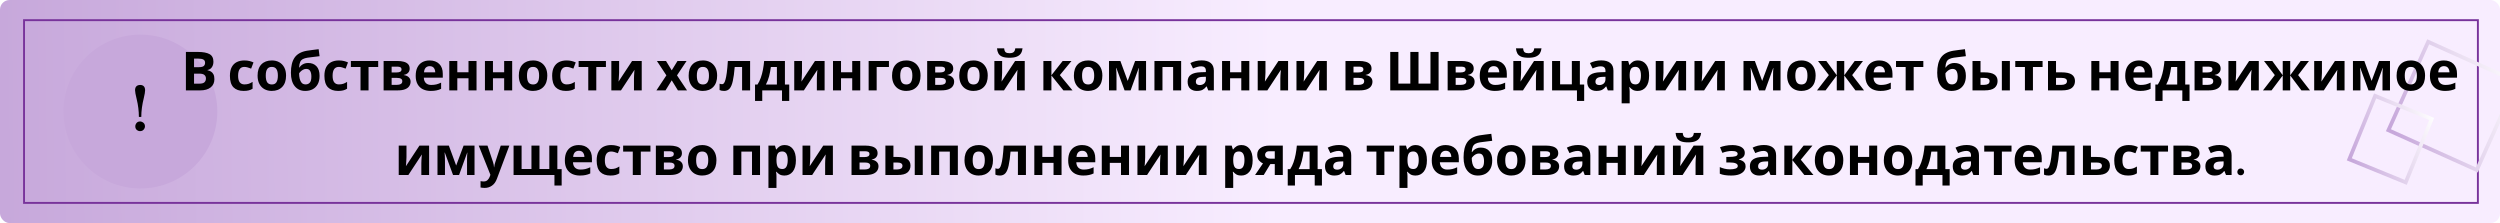
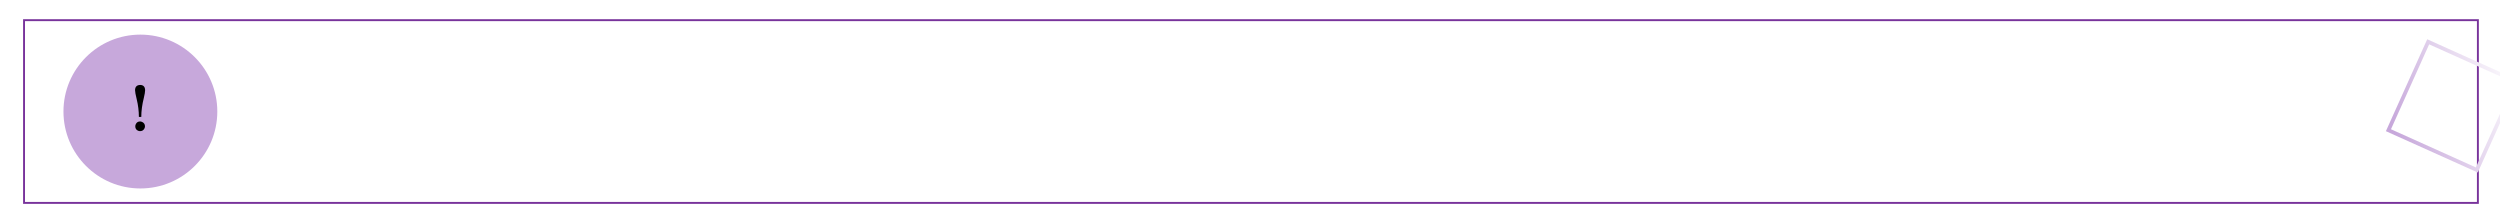
<svg xmlns="http://www.w3.org/2000/svg" width="1300" height="116" viewBox="0 0 1300 116" fill="none">
  <g filter="url(#filter0_ii)">
    <g clip-path="url(#clip0)">
-       <rect width="1300" height="116" rx="5" fill="url(#paint0_linear)" />
      <g filter="url(#filter1_ii)">
        <rect x="12.5" y="10.5" width="1276" height="95" stroke="#78339B" />
      </g>
      <rect x="1287.95" y="88.381" width="50.401" height="50.401" transform="rotate(-155.784 1287.95 88.381)" stroke="url(#paint1_linear)" stroke-width="2" />
-       <rect x="1250.98" y="94.82" width="31.701" height="35.609" transform="rotate(-157.795 1250.98 94.82)" stroke="url(#paint2_linear)" stroke-width="2" />
      <g filter="url(#filter2_ii)">
        <circle cx="73" cy="58" r="40" fill="#C7A8DB" />
      </g>
      <path d="M73.469 60.812C73.469 57.714 73.912 54.406 74.797 50.891C75.24 49.068 75.461 47.727 75.461 46.867C75.409 45.096 74.549 44.198 72.883 44.172C71.138 44.224 70.253 45.135 70.227 46.906C70.227 47.714 70.513 49.276 71.086 51.594C71.841 54.693 72.219 57.766 72.219 60.812H73.469ZM75.383 65.695C75.383 64.68 74.927 63.938 74.016 63.469C73.625 63.26 73.234 63.156 72.844 63.156C71.802 63.156 71.06 63.625 70.617 64.562C70.435 64.927 70.344 65.305 70.344 65.695C70.344 66.763 70.812 67.518 71.75 67.961C72.115 68.117 72.479 68.195 72.844 68.195C73.859 68.195 74.602 67.753 75.07 66.867C75.279 66.503 75.383 66.112 75.383 65.695Z" fill="black" />
-       <path d="M102.888 27.008C105.558 27.008 107.574 27.381 108.936 28.128C110.299 28.875 110.98 30.191 110.98 32.076C110.98 33.215 110.71 34.176 110.168 34.96C109.646 35.744 108.89 36.22 107.9 36.388V36.528C108.572 36.659 109.179 36.892 109.72 37.228C110.262 37.564 110.691 38.049 111.008 38.684C111.326 39.319 111.484 40.159 111.484 41.204C111.484 43.015 110.831 44.433 109.524 45.46C108.218 46.487 106.426 47 104.148 47H96.672V27.008H102.888ZM103.364 34.932C104.596 34.932 105.446 34.736 105.912 34.344C106.398 33.952 106.64 33.383 106.64 32.636C106.64 31.871 106.36 31.32 105.8 30.984C105.24 30.648 104.354 30.48 103.14 30.48H100.9V34.932H103.364ZM100.9 38.292V43.5H103.672C104.942 43.5 105.828 43.257 106.332 42.772C106.836 42.268 107.088 41.605 107.088 40.784C107.088 40.037 106.827 39.44 106.304 38.992C105.8 38.525 104.876 38.292 103.532 38.292H100.9ZM126.697 47.28C124.42 47.28 122.656 46.655 121.405 45.404C120.173 44.135 119.557 42.147 119.557 39.44C119.557 37.573 119.874 36.052 120.509 34.876C121.144 33.7 122.021 32.832 123.141 32.272C124.28 31.712 125.586 31.432 127.061 31.432C128.106 31.432 129.012 31.535 129.777 31.74C130.561 31.945 131.242 32.188 131.821 32.468L130.589 35.688C129.936 35.427 129.32 35.212 128.741 35.044C128.181 34.876 127.621 34.792 127.061 34.792C124.896 34.792 123.813 36.332 123.813 39.412C123.813 40.943 124.093 42.072 124.653 42.8C125.232 43.528 126.034 43.892 127.061 43.892C127.938 43.892 128.713 43.78 129.385 43.556C130.057 43.313 130.71 42.987 131.345 42.576V46.132C130.71 46.543 130.038 46.832 129.329 47C128.638 47.187 127.761 47.28 126.697 47.28ZM148.752 39.328C148.752 41.867 148.08 43.827 146.736 45.208C145.41 46.589 143.6 47.28 141.304 47.28C139.885 47.28 138.616 46.972 137.496 46.356C136.394 45.74 135.526 44.844 134.892 43.668C134.257 42.473 133.94 41.027 133.94 39.328C133.94 36.789 134.602 34.839 135.928 33.476C137.253 32.113 139.073 31.432 141.388 31.432C142.825 31.432 144.094 31.74 145.196 32.356C146.297 32.972 147.165 33.868 147.8 35.044C148.434 36.201 148.752 37.629 148.752 39.328ZM138.196 39.328C138.196 40.84 138.438 41.988 138.924 42.772C139.428 43.537 140.24 43.92 141.36 43.92C142.461 43.92 143.254 43.537 143.74 42.772C144.244 41.988 144.496 40.84 144.496 39.328C144.496 37.816 144.244 36.687 143.74 35.94C143.254 35.175 142.452 34.792 141.332 34.792C140.23 34.792 139.428 35.175 138.924 35.94C138.438 36.687 138.196 37.816 138.196 39.328ZM151.276 37.844C151.276 34.465 151.91 31.843 153.18 29.976C154.468 28.109 156.586 26.915 159.536 26.392C160.525 26.224 161.524 26.084 162.532 25.972C163.558 25.841 164.613 25.711 165.696 25.58L166.172 29.22C165.537 29.295 164.837 29.379 164.072 29.472C163.325 29.565 162.578 29.659 161.832 29.752C161.104 29.827 160.45 29.911 159.872 30.004C158.938 30.153 158.164 30.387 157.548 30.704C156.932 31.003 156.456 31.488 156.12 32.16C155.802 32.832 155.606 33.803 155.532 35.072H155.728C155.952 34.717 156.26 34.363 156.652 34.008C157.062 33.653 157.566 33.355 158.164 33.112C158.761 32.869 159.442 32.748 160.208 32.748C162.037 32.748 163.484 33.308 164.548 34.428C165.63 35.548 166.172 37.219 166.172 39.44C166.172 41.176 165.854 42.623 165.22 43.78C164.585 44.937 163.708 45.815 162.588 46.412C161.468 46.991 160.17 47.28 158.696 47.28C156.437 47.28 154.636 46.468 153.292 44.844C151.948 43.22 151.276 40.887 151.276 37.844ZM158.948 43.892C159.825 43.892 160.534 43.593 161.076 42.996C161.636 42.399 161.916 41.335 161.916 39.804C161.916 38.591 161.71 37.629 161.3 36.92C160.908 36.192 160.217 35.828 159.228 35.828C158.63 35.828 158.07 35.977 157.548 36.276C157.044 36.556 156.614 36.883 156.26 37.256C155.905 37.611 155.662 37.919 155.532 38.18C155.532 39.132 155.634 40.047 155.84 40.924C156.045 41.801 156.39 42.52 156.876 43.08C157.38 43.621 158.07 43.892 158.948 43.892ZM175.834 47.28C173.556 47.28 171.792 46.655 170.542 45.404C169.31 44.135 168.694 42.147 168.694 39.44C168.694 37.573 169.011 36.052 169.646 34.876C170.28 33.7 171.158 32.832 172.278 32.272C173.416 31.712 174.723 31.432 176.198 31.432C177.243 31.432 178.148 31.535 178.914 31.74C179.698 31.945 180.379 32.188 180.958 32.468L179.726 35.688C179.072 35.427 178.456 35.212 177.878 35.044C177.318 34.876 176.758 34.792 176.198 34.792C174.032 34.792 172.95 36.332 172.95 39.412C172.95 40.943 173.23 42.072 173.79 42.8C174.368 43.528 175.171 43.892 176.198 43.892C177.075 43.892 177.85 43.78 178.522 43.556C179.194 43.313 179.847 42.987 180.482 42.576V46.132C179.847 46.543 179.175 46.832 178.466 47C177.775 47.187 176.898 47.28 175.834 47.28ZM196.656 34.848H191.644V47H187.472V34.848H182.46V31.712H196.656V34.848ZM213.029 35.716C213.029 36.537 212.768 37.237 212.245 37.816C211.741 38.395 210.985 38.768 209.977 38.936V39.048C211.041 39.179 211.89 39.543 212.525 40.14C213.178 40.737 213.505 41.503 213.505 42.436C213.505 43.313 213.272 44.097 212.805 44.788C212.357 45.479 211.638 46.02 210.649 46.412C209.66 46.804 208.362 47 206.757 47H199.477V31.712H206.757C207.952 31.712 209.016 31.843 209.949 32.104C210.901 32.347 211.648 32.757 212.189 33.336C212.749 33.915 213.029 34.708 213.029 35.716ZM208.801 36.052C208.801 35.119 208.064 34.652 206.589 34.652H203.649V37.676H206.113C206.99 37.676 207.653 37.555 208.101 37.312C208.568 37.051 208.801 36.631 208.801 36.052ZM209.193 42.212C209.193 41.615 208.96 41.185 208.493 40.924C208.026 40.644 207.326 40.504 206.393 40.504H203.649V44.116H206.477C207.261 44.116 207.905 43.976 208.409 43.696C208.932 43.397 209.193 42.903 209.193 42.212ZM223.386 31.432C225.496 31.432 227.166 32.039 228.398 33.252C229.63 34.447 230.246 36.155 230.246 38.376V40.392H220.39C220.428 41.568 220.773 42.492 221.426 43.164C222.098 43.836 223.022 44.172 224.198 44.172C225.188 44.172 226.084 44.079 226.886 43.892C227.689 43.687 228.52 43.379 229.378 42.968V46.188C228.632 46.561 227.838 46.832 226.998 47C226.177 47.187 225.178 47.28 224.002 47.28C222.472 47.28 221.118 47 219.942 46.44C218.766 45.861 217.842 44.993 217.17 43.836C216.498 42.679 216.162 41.223 216.162 39.468C216.162 37.676 216.461 36.192 217.058 35.016C217.674 33.821 218.524 32.925 219.606 32.328C220.689 31.731 221.949 31.432 223.386 31.432ZM223.414 34.4C222.612 34.4 221.94 34.661 221.398 35.184C220.876 35.707 220.568 36.519 220.474 37.62H226.326C226.308 36.687 226.065 35.921 225.598 35.324C225.132 34.708 224.404 34.4 223.414 34.4ZM237.801 31.712V37.592H243.625V31.712H247.797V47H243.625V40.7H237.801V47H233.629V31.712H237.801ZM256.34 31.712V37.592H262.164V31.712H266.336V47H262.164V40.7H256.34V47H252.168V31.712H256.34ZM284.595 39.328C284.595 41.867 283.923 43.827 282.579 45.208C281.254 46.589 279.443 47.28 277.147 47.28C275.729 47.28 274.459 46.972 273.339 46.356C272.238 45.74 271.37 44.844 270.735 43.668C270.101 42.473 269.783 41.027 269.783 39.328C269.783 36.789 270.446 34.839 271.771 33.476C273.097 32.113 274.917 31.432 277.231 31.432C278.669 31.432 279.938 31.74 281.039 32.356C282.141 32.972 283.009 33.868 283.643 35.044C284.278 36.201 284.595 37.629 284.595 39.328ZM274.039 39.328C274.039 40.84 274.282 41.988 274.767 42.772C275.271 43.537 276.083 43.92 277.203 43.92C278.305 43.92 279.098 43.537 279.583 42.772C280.087 41.988 280.339 40.84 280.339 39.328C280.339 37.816 280.087 36.687 279.583 35.94C279.098 35.175 278.295 34.792 277.175 34.792C276.074 34.792 275.271 35.175 274.767 35.94C274.282 36.687 274.039 37.816 274.039 39.328ZM294.259 47.28C291.982 47.28 290.218 46.655 288.967 45.404C287.735 44.135 287.119 42.147 287.119 39.44C287.119 37.573 287.437 36.052 288.071 34.876C288.706 33.7 289.583 32.832 290.703 32.272C291.842 31.712 293.149 31.432 294.623 31.432C295.669 31.432 296.574 31.535 297.339 31.74C298.123 31.945 298.805 32.188 299.383 32.468L298.151 35.688C297.498 35.427 296.882 35.212 296.303 35.044C295.743 34.876 295.183 34.792 294.623 34.792C292.458 34.792 291.375 36.332 291.375 39.412C291.375 40.943 291.655 42.072 292.215 42.8C292.794 43.528 293.597 43.892 294.623 43.892C295.501 43.892 296.275 43.78 296.947 43.556C297.619 43.313 298.273 42.987 298.907 42.576V46.132C298.273 46.543 297.601 46.832 296.891 47C296.201 47.187 295.323 47.28 294.259 47.28ZM315.082 34.848H310.07V47H305.898V34.848H300.886V31.712H315.082V34.848ZM321.935 37.76C321.935 38.077 321.916 38.469 321.879 38.936C321.86 39.403 321.832 39.879 321.795 40.364C321.776 40.849 321.748 41.279 321.711 41.652C321.673 42.025 321.645 42.287 321.627 42.436L328.683 31.712H333.695V47H329.663V40.896C329.663 40.392 329.681 39.841 329.719 39.244C329.756 38.628 329.793 38.059 329.831 37.536C329.887 36.995 329.924 36.584 329.943 36.304L322.915 47H317.903V31.712H321.935V37.76ZM346.523 39.188L341.595 31.712H346.327L349.295 36.584L352.291 31.712H357.023L352.039 39.188L357.247 47H352.515L349.295 41.764L346.075 47H341.343L346.523 39.188ZM372.916 39.328C372.916 41.867 372.244 43.827 370.9 45.208C369.574 46.589 367.764 47.28 365.468 47.28C364.049 47.28 362.78 46.972 361.66 46.356C360.558 45.74 359.69 44.844 359.056 43.668C358.421 42.473 358.104 41.027 358.104 39.328C358.104 36.789 358.766 34.839 360.092 33.476C361.417 32.113 363.237 31.432 365.552 31.432C366.989 31.432 368.258 31.74 369.36 32.356C370.461 32.972 371.329 33.868 371.964 35.044C372.598 36.201 372.916 37.629 372.916 39.328ZM362.36 39.328C362.36 40.84 362.602 41.988 363.088 42.772C363.592 43.537 364.404 43.92 365.524 43.92C366.625 43.92 367.418 43.537 367.904 42.772C368.408 41.988 368.66 40.84 368.66 39.328C368.66 37.816 368.408 36.687 367.904 35.94C367.418 35.175 366.616 34.792 365.496 34.792C364.394 34.792 363.592 35.175 363.088 35.94C362.602 36.687 362.36 37.816 362.36 39.328ZM390.056 47H385.884V34.848H382.048C381.805 37.835 381.478 40.243 381.068 42.072C380.676 43.883 380.125 45.208 379.416 46.048C378.706 46.869 377.754 47.28 376.56 47.28C375.589 47.28 374.796 47.131 374.18 46.832V43.5C374.609 43.687 375.057 43.78 375.524 43.78C375.86 43.78 376.168 43.612 376.448 43.276C376.728 42.94 376.989 42.333 377.232 41.456C377.493 40.579 377.726 39.356 377.932 37.788C378.137 36.201 378.324 34.176 378.492 31.712H390.056V47ZM408.159 31.712V43.948H410.399V52.488H406.647V47H396.371V52.488H392.619V43.948H393.907C394.579 42.921 395.148 41.755 395.615 40.448C396.081 39.123 396.455 37.713 396.735 36.22C397.015 34.727 397.22 33.224 397.351 31.712H408.159ZM400.851 34.848C400.627 36.547 400.319 38.161 399.927 39.692C399.535 41.204 398.984 42.623 398.275 43.948H403.987V34.848H400.851ZM417.036 37.76C417.036 38.077 417.018 38.469 416.98 38.936C416.962 39.403 416.934 39.879 416.896 40.364C416.878 40.849 416.85 41.279 416.812 41.652C416.775 42.025 416.747 42.287 416.728 42.436L423.784 31.712H428.796V47H424.764V40.896C424.764 40.392 424.783 39.841 424.82 39.244C424.858 38.628 424.895 38.059 424.932 37.536C424.988 36.995 425.026 36.584 425.044 36.304L418.016 47H413.004V31.712H417.036V37.76ZM437.329 31.712V37.592H443.153V31.712H447.325V47H443.153V40.7H437.329V47H433.157V31.712H437.329ZM462.252 31.712V34.848H455.868V47H451.696V31.712H462.252ZM478.681 39.328C478.681 41.867 478.009 43.827 476.665 45.208C475.34 46.589 473.529 47.28 471.233 47.28C469.815 47.28 468.545 46.972 467.425 46.356C466.324 45.74 465.456 44.844 464.821 43.668C464.187 42.473 463.869 41.027 463.869 39.328C463.869 36.789 464.532 34.839 465.857 33.476C467.183 32.113 469.003 31.432 471.317 31.432C472.755 31.432 474.024 31.74 475.125 32.356C476.227 32.972 477.095 33.868 477.729 35.044C478.364 36.201 478.681 37.629 478.681 39.328ZM468.125 39.328C468.125 40.84 468.368 41.988 468.853 42.772C469.357 43.537 470.169 43.92 471.289 43.92C472.391 43.92 473.184 43.537 473.669 42.772C474.173 41.988 474.425 40.84 474.425 39.328C474.425 37.816 474.173 36.687 473.669 35.94C473.184 35.175 472.381 34.792 471.261 34.792C470.16 34.792 469.357 35.175 468.853 35.94C468.368 36.687 468.125 37.816 468.125 39.328ZM495.681 35.716C495.681 36.537 495.42 37.237 494.897 37.816C494.393 38.395 493.637 38.768 492.629 38.936V39.048C493.693 39.179 494.543 39.543 495.177 40.14C495.831 40.737 496.157 41.503 496.157 42.436C496.157 43.313 495.924 44.097 495.457 44.788C495.009 45.479 494.291 46.02 493.301 46.412C492.312 46.804 491.015 47 489.409 47H482.129V31.712H489.409C490.604 31.712 491.668 31.843 492.601 32.104C493.553 32.347 494.3 32.757 494.841 33.336C495.401 33.915 495.681 34.708 495.681 35.716ZM491.453 36.052C491.453 35.119 490.716 34.652 489.241 34.652H486.301V37.676H488.765C489.643 37.676 490.305 37.555 490.753 37.312C491.22 37.051 491.453 36.631 491.453 36.052ZM491.845 42.212C491.845 41.615 491.612 41.185 491.145 40.924C490.679 40.644 489.979 40.504 489.045 40.504H486.301V44.116H489.129C489.913 44.116 490.557 43.976 491.061 43.696C491.584 43.397 491.845 42.903 491.845 42.212ZM513.627 39.328C513.627 41.867 512.955 43.827 511.611 45.208C510.285 46.589 508.475 47.28 506.179 47.28C504.76 47.28 503.491 46.972 502.371 46.356C501.269 45.74 500.401 44.844 499.767 43.668C499.132 42.473 498.815 41.027 498.815 39.328C498.815 36.789 499.477 34.839 500.803 33.476C502.128 32.113 503.948 31.432 506.263 31.432C507.7 31.432 508.969 31.74 510.071 32.356C511.172 32.972 512.04 33.868 512.675 35.044C513.309 36.201 513.627 37.629 513.627 39.328ZM503.071 39.328C503.071 40.84 503.313 41.988 503.799 42.772C504.303 43.537 505.115 43.92 506.235 43.92C507.336 43.92 508.129 43.537 508.615 42.772C509.119 41.988 509.371 40.84 509.371 39.328C509.371 37.816 509.119 36.687 508.615 35.94C508.129 35.175 507.327 34.792 506.207 34.792C505.105 34.792 504.303 35.175 503.799 35.94C503.313 36.687 503.071 37.816 503.071 39.328ZM531.719 25.132C531.625 26.103 531.355 26.961 530.907 27.708C530.459 28.436 529.759 29.005 528.807 29.416C527.855 29.827 526.576 30.032 524.971 30.032C523.328 30.032 522.04 29.836 521.107 29.444C520.192 29.033 519.539 28.464 519.147 27.736C518.755 27.008 518.521 26.14 518.447 25.132H522.171C522.264 26.159 522.525 26.84 522.955 27.176C523.384 27.512 524.084 27.68 525.055 27.68C525.857 27.68 526.511 27.503 527.015 27.148C527.537 26.775 527.845 26.103 527.939 25.132H531.719ZM521.107 37.76C521.107 38.077 521.088 38.469 521.051 38.936C521.032 39.403 521.004 39.879 520.967 40.364C520.948 40.849 520.92 41.279 520.883 41.652C520.845 42.025 520.817 42.287 520.799 42.436L527.855 31.712H532.867V47H528.835V40.896C528.835 40.392 528.853 39.841 528.891 39.244C528.928 38.628 528.965 38.059 529.003 37.536C529.059 36.995 529.096 36.584 529.115 36.304L522.087 47H517.075V31.712H521.107V37.76ZM552.583 31.712H557.175L551.127 39.048L557.707 47H552.975L546.731 39.244V47H542.559V31.712H546.731V39.132L552.583 31.712ZM573.236 39.328C573.236 41.867 572.564 43.827 571.22 45.208C569.895 46.589 568.084 47.28 565.788 47.28C564.369 47.28 563.1 46.972 561.98 46.356C560.879 45.74 560.011 44.844 559.376 43.668C558.741 42.473 558.424 41.027 558.424 39.328C558.424 36.789 559.087 34.839 560.412 33.476C561.737 32.113 563.557 31.432 565.872 31.432C567.309 31.432 568.579 31.74 569.68 32.356C570.781 32.972 571.649 33.868 572.284 35.044C572.919 36.201 573.236 37.629 573.236 39.328ZM562.68 39.328C562.68 40.84 562.923 41.988 563.408 42.772C563.912 43.537 564.724 43.92 565.844 43.92C566.945 43.92 567.739 43.537 568.224 42.772C568.728 41.988 568.98 40.84 568.98 39.328C568.98 37.816 568.728 36.687 568.224 35.94C567.739 35.175 566.936 34.792 565.816 34.792C564.715 34.792 563.912 35.175 563.408 35.94C562.923 36.687 562.68 37.816 562.68 39.328ZM595.948 31.712V47H592.056V39.496C592.056 38.749 592.065 38.021 592.084 37.312C592.121 36.603 592.168 35.949 592.224 35.352H592.14L587.912 47H584.776L580.492 35.324H580.38C580.455 35.94 580.501 36.603 580.52 37.312C580.557 38.003 580.576 38.768 580.576 39.608V47H576.684V31.712H582.592L586.4 42.072L590.264 31.712H595.948ZM614.197 31.712V47H610.025V34.848H604.481V47H600.309V31.712H614.197ZM624.847 31.404C626.9 31.404 628.468 31.852 629.551 32.748C630.652 33.625 631.203 34.979 631.203 36.808V47H628.291L627.479 44.928H627.367C626.713 45.749 626.023 46.347 625.295 46.72C624.567 47.093 623.568 47.28 622.299 47.28C620.936 47.28 619.807 46.888 618.911 46.104C618.015 45.301 617.567 44.079 617.567 42.436C617.567 40.812 618.136 39.617 619.275 38.852C620.413 38.068 622.121 37.639 624.399 37.564L627.059 37.48V36.808C627.059 36.005 626.844 35.417 626.415 35.044C626.004 34.671 625.425 34.484 624.679 34.484C623.932 34.484 623.204 34.596 622.495 34.82C621.785 35.025 621.076 35.287 620.367 35.604L618.995 32.776C619.816 32.347 620.721 32.011 621.711 31.768C622.719 31.525 623.764 31.404 624.847 31.404ZM625.435 39.972C624.091 40.009 623.157 40.252 622.635 40.7C622.112 41.148 621.851 41.736 621.851 42.464C621.851 43.099 622.037 43.556 622.411 43.836C622.784 44.097 623.269 44.228 623.867 44.228C624.763 44.228 625.519 43.967 626.135 43.444C626.751 42.903 627.059 42.147 627.059 41.176V39.916L625.435 39.972ZM639.645 31.712V37.592H645.469V31.712H649.641V47H645.469V40.7H639.645V47H635.473V31.712H639.645ZM658.044 37.76C658.044 38.077 658.025 38.469 657.988 38.936C657.969 39.403 657.941 39.879 657.904 40.364C657.885 40.849 657.857 41.279 657.82 41.652C657.783 42.025 657.755 42.287 657.736 42.436L664.792 31.712H669.804V47H665.772V40.896C665.772 40.392 665.791 39.841 665.828 39.244C665.865 38.628 665.903 38.059 665.94 37.536C665.996 36.995 666.033 36.584 666.052 36.304L659.024 47H654.012V31.712H658.044V37.76ZM678.196 37.76C678.196 38.077 678.178 38.469 678.14 38.936C678.122 39.403 678.094 39.879 678.056 40.364C678.038 40.849 678.01 41.279 677.972 41.652C677.935 42.025 677.907 42.287 677.888 42.436L684.944 31.712H689.956V47H685.924V40.896C685.924 40.392 685.943 39.841 685.98 39.244C686.018 38.628 686.055 38.059 686.092 37.536C686.148 36.995 686.186 36.584 686.204 36.304L679.176 47H674.164V31.712H678.196V37.76ZM713.201 35.716C713.201 36.537 712.94 37.237 712.417 37.816C711.913 38.395 711.157 38.768 710.149 38.936V39.048C711.213 39.179 712.062 39.543 712.697 40.14C713.35 40.737 713.677 41.503 713.677 42.436C713.677 43.313 713.444 44.097 712.977 44.788C712.529 45.479 711.81 46.02 710.821 46.412C709.832 46.804 708.534 47 706.929 47H699.649V31.712H706.929C708.124 31.712 709.188 31.843 710.121 32.104C711.073 32.347 711.82 32.757 712.361 33.336C712.921 33.915 713.201 34.708 713.201 35.716ZM708.973 36.052C708.973 35.119 708.236 34.652 706.761 34.652H703.821V37.676H706.285C707.162 37.676 707.825 37.555 708.273 37.312C708.74 37.051 708.973 36.631 708.973 36.052ZM709.365 42.212C709.365 41.615 709.132 41.185 708.665 40.924C708.198 40.644 707.498 40.504 706.565 40.504H703.821V44.116H706.649C707.433 44.116 708.077 43.976 708.581 43.696C709.104 43.397 709.365 42.903 709.365 42.212ZM748.07 47H722.926V27.008H727.154V43.472H733.37V27.008H737.626V43.472H743.842V27.008H748.07V47ZM766.33 35.716C766.33 36.537 766.068 37.237 765.546 37.816C765.042 38.395 764.286 38.768 763.278 38.936V39.048C764.342 39.179 765.191 39.543 765.826 40.14C766.479 40.737 766.806 41.503 766.806 42.436C766.806 43.313 766.572 44.097 766.106 44.788C765.658 45.479 764.939 46.02 763.95 46.412C762.96 46.804 761.663 47 760.058 47H752.778V31.712H760.058C761.252 31.712 762.316 31.843 763.25 32.104C764.202 32.347 764.948 32.757 765.49 33.336C766.05 33.915 766.33 34.708 766.33 35.716ZM762.102 36.052C762.102 35.119 761.364 34.652 759.89 34.652H756.95V37.676H759.414C760.291 37.676 760.954 37.555 761.402 37.312C761.868 37.051 762.102 36.631 762.102 36.052ZM762.494 42.212C762.494 41.615 762.26 41.185 761.794 40.924C761.327 40.644 760.627 40.504 759.694 40.504H756.95V44.116H759.778C760.562 44.116 761.206 43.976 761.71 43.696C762.232 43.397 762.494 42.903 762.494 42.212ZM776.687 31.432C778.796 31.432 780.467 32.039 781.699 33.252C782.931 34.447 783.547 36.155 783.547 38.376V40.392H773.691C773.728 41.568 774.074 42.492 774.727 43.164C775.399 43.836 776.323 44.172 777.499 44.172C778.488 44.172 779.384 44.079 780.187 43.892C780.99 43.687 781.82 43.379 782.679 42.968V46.188C781.932 46.561 781.139 46.832 780.299 47C779.478 47.187 778.479 47.28 777.303 47.28C775.772 47.28 774.419 47 773.243 46.44C772.067 45.861 771.143 44.993 770.471 43.836C769.799 42.679 769.463 41.223 769.463 39.468C769.463 37.676 769.762 36.192 770.359 35.016C770.975 33.821 771.824 32.925 772.907 32.328C773.99 31.731 775.25 31.432 776.687 31.432ZM776.715 34.4C775.912 34.4 775.24 34.661 774.699 35.184C774.176 35.707 773.868 36.519 773.775 37.62H779.627C779.608 36.687 779.366 35.921 778.899 35.324C778.432 34.708 777.704 34.4 776.715 34.4ZM801.574 25.132C801.481 26.103 801.21 26.961 800.762 27.708C800.314 28.436 799.614 29.005 798.662 29.416C797.71 29.827 796.431 30.032 794.826 30.032C793.183 30.032 791.895 29.836 790.962 29.444C790.047 29.033 789.394 28.464 789.002 27.736C788.61 27.008 788.377 26.14 788.302 25.132H792.026C792.119 26.159 792.381 26.84 792.81 27.176C793.239 27.512 793.939 27.68 794.91 27.68C795.713 27.68 796.366 27.503 796.87 27.148C797.393 26.775 797.701 26.103 797.794 25.132H801.574ZM790.962 37.76C790.962 38.077 790.943 38.469 790.906 38.936C790.887 39.403 790.859 39.879 790.822 40.364C790.803 40.849 790.775 41.279 790.738 41.652C790.701 42.025 790.673 42.287 790.654 42.436L797.71 31.712H802.722V47H798.69V40.896C798.69 40.392 798.709 39.841 798.746 39.244C798.783 38.628 798.821 38.059 798.858 37.536C798.914 36.995 798.951 36.584 798.97 36.304L791.942 47H786.93V31.712H790.962V37.76ZM823.77 52.488H820.018V47H807.082V31.712H811.254V43.864H817.358V31.712H821.53V43.948H823.77V52.488ZM832.632 31.404C834.685 31.404 836.253 31.852 837.336 32.748C838.437 33.625 838.988 34.979 838.988 36.808V47H836.076L835.264 44.928H835.152C834.498 45.749 833.808 46.347 833.08 46.72C832.352 47.093 831.353 47.28 830.084 47.28C828.721 47.28 827.592 46.888 826.696 46.104C825.8 45.301 825.352 44.079 825.352 42.436C825.352 40.812 825.921 39.617 827.06 38.852C828.198 38.068 829.906 37.639 832.184 37.564L834.844 37.48V36.808C834.844 36.005 834.629 35.417 834.2 35.044C833.789 34.671 833.21 34.484 832.464 34.484C831.717 34.484 830.989 34.596 830.28 34.82C829.57 35.025 828.861 35.287 828.152 35.604L826.78 32.776C827.601 32.347 828.506 32.011 829.496 31.768C830.504 31.525 831.549 31.404 832.632 31.404ZM833.22 39.972C831.876 40.009 830.942 40.252 830.42 40.7C829.897 41.148 829.636 41.736 829.636 42.464C829.636 43.099 829.822 43.556 830.196 43.836C830.569 44.097 831.054 44.228 831.652 44.228C832.548 44.228 833.304 43.967 833.92 43.444C834.536 42.903 834.844 42.147 834.844 41.176V39.916L833.22 39.972ZM851.77 31.432C853.488 31.432 854.878 32.104 855.942 33.448C857.006 34.773 857.538 36.733 857.538 39.328C857.538 41.923 856.988 43.901 855.886 45.264C854.785 46.608 853.376 47.28 851.658 47.28C850.557 47.28 849.68 47.084 849.026 46.692C848.373 46.281 847.841 45.824 847.43 45.32H847.206C847.356 46.104 847.43 46.851 847.43 47.56V53.72H843.258V31.712H846.646L847.234 33.7H847.43C847.841 33.084 848.392 32.552 849.082 32.104C849.773 31.656 850.669 31.432 851.77 31.432ZM850.426 34.764C849.344 34.764 848.578 35.1 848.13 35.772C847.701 36.444 847.468 37.471 847.43 38.852V39.3C847.43 40.775 847.645 41.913 848.074 42.716C848.522 43.5 849.325 43.892 850.482 43.892C851.434 43.892 852.134 43.5 852.582 42.716C853.049 41.913 853.282 40.765 853.282 39.272C853.282 36.267 852.33 34.764 850.426 34.764ZM865.009 37.76C865.009 38.077 864.99 38.469 864.953 38.936C864.934 39.403 864.906 39.879 864.869 40.364C864.85 40.849 864.822 41.279 864.785 41.652C864.748 42.025 864.72 42.287 864.701 42.436L871.757 31.712H876.769V47H872.737V40.896C872.737 40.392 872.756 39.841 872.793 39.244C872.83 38.628 872.868 38.059 872.905 37.536C872.961 36.995 872.998 36.584 873.017 36.304L865.989 47H860.977V31.712H865.009V37.76ZM885.161 37.76C885.161 38.077 885.143 38.469 885.105 38.936C885.087 39.403 885.059 39.879 885.021 40.364C885.003 40.849 884.975 41.279 884.937 41.652C884.9 42.025 884.872 42.287 884.853 42.436L891.909 31.712H896.921V47H892.889V40.896C892.889 40.392 892.908 39.841 892.945 39.244C892.983 38.628 893.02 38.059 893.057 37.536C893.113 36.995 893.151 36.584 893.169 36.304L886.141 47H881.129V31.712H885.161V37.76ZM925.878 31.712V47H921.986V39.496C921.986 38.749 921.995 38.021 922.014 37.312C922.051 36.603 922.098 35.949 922.154 35.352H922.07L917.842 47H914.706L910.422 35.324H910.31C910.384 35.94 910.431 36.603 910.45 37.312C910.487 38.003 910.506 38.768 910.506 39.608V47H906.614V31.712H912.522L916.33 42.072L920.194 31.712H925.878ZM944.127 39.328C944.127 41.867 943.455 43.827 942.111 45.208C940.785 46.589 938.975 47.28 936.679 47.28C935.26 47.28 933.991 46.972 932.871 46.356C931.769 45.74 930.901 44.844 930.267 43.668C929.632 42.473 929.315 41.027 929.315 39.328C929.315 36.789 929.977 34.839 931.303 33.476C932.628 32.113 934.448 31.432 936.763 31.432C938.2 31.432 939.469 31.74 940.571 32.356C941.672 32.972 942.54 33.868 943.175 35.044C943.809 36.201 944.127 37.629 944.127 39.328ZM933.571 39.328C933.571 40.84 933.813 41.988 934.299 42.772C934.803 43.537 935.615 43.92 936.735 43.92C937.836 43.92 938.629 43.537 939.115 42.772C939.619 41.988 939.871 40.84 939.871 39.328C939.871 37.816 939.619 36.687 939.115 35.94C938.629 35.175 937.827 34.792 936.707 34.792C935.605 34.792 934.803 35.175 934.299 35.94C933.813 36.687 933.571 37.816 933.571 39.328ZM968.756 31.712L963.128 39.048L969.288 47H964.836L959.012 39.244V47H955.12V39.244L949.296 47H944.844L951.004 39.048L945.376 31.712H949.688L955.12 39.132V31.712H959.012V39.132L964.444 31.712H968.756ZM977.226 31.432C979.336 31.432 981.006 32.039 982.238 33.252C983.47 34.447 984.086 36.155 984.086 38.376V40.392H974.23C974.268 41.568 974.613 42.492 975.266 43.164C975.938 43.836 976.862 44.172 978.038 44.172C979.028 44.172 979.924 44.079 980.726 43.892C981.529 43.687 982.36 43.379 983.218 42.968V46.188C982.472 46.561 981.678 46.832 980.838 47C980.017 47.187 979.018 47.28 977.842 47.28C976.312 47.28 974.958 47 973.782 46.44C972.606 45.861 971.682 44.993 971.01 43.836C970.338 42.679 970.002 41.223 970.002 39.468C970.002 37.676 970.301 36.192 970.898 35.016C971.514 33.821 972.364 32.925 973.446 32.328C974.529 31.731 975.789 31.432 977.226 31.432ZM977.254 34.4C976.452 34.4 975.78 34.661 975.238 35.184C974.716 35.707 974.408 36.519 974.314 37.62H980.166C980.148 36.687 979.905 35.921 979.438 35.324C978.972 34.708 978.244 34.4 977.254 34.4ZM1000.13 34.848H995.113V47H990.941V34.848H985.929V31.712H1000.13V34.848ZM1007.35 37.844C1007.35 34.465 1007.99 31.843 1009.26 29.976C1010.55 28.109 1012.66 26.915 1015.61 26.392C1016.6 26.224 1017.6 26.084 1018.61 25.972C1019.64 25.841 1020.69 25.711 1021.77 25.58L1022.25 29.22C1021.62 29.295 1020.92 29.379 1020.15 29.472C1019.4 29.565 1018.66 29.659 1017.91 29.752C1017.18 29.827 1016.53 29.911 1015.95 30.004C1015.02 30.153 1014.24 30.387 1013.63 30.704C1013.01 31.003 1012.53 31.488 1012.2 32.16C1011.88 32.832 1011.68 33.803 1011.61 35.072H1011.81C1012.03 34.717 1012.34 34.363 1012.73 34.008C1013.14 33.653 1013.64 33.355 1014.24 33.112C1014.84 32.869 1015.52 32.748 1016.29 32.748C1018.12 32.748 1019.56 33.308 1020.63 34.428C1021.71 35.548 1022.25 37.219 1022.25 39.44C1022.25 41.176 1021.93 42.623 1021.3 43.78C1020.66 44.937 1019.79 45.815 1018.67 46.412C1017.55 46.991 1016.25 47.28 1014.77 47.28C1012.52 47.28 1010.71 46.468 1009.37 44.844C1008.03 43.22 1007.35 40.887 1007.35 37.844ZM1015.03 43.892C1015.9 43.892 1016.61 43.593 1017.15 42.996C1017.71 42.399 1017.99 41.335 1017.99 39.804C1017.99 38.591 1017.79 37.629 1017.38 36.92C1016.99 36.192 1016.3 35.828 1015.31 35.828C1014.71 35.828 1014.15 35.977 1013.63 36.276C1013.12 36.556 1012.69 36.883 1012.34 37.256C1011.98 37.611 1011.74 37.919 1011.61 38.18C1011.61 39.132 1011.71 40.047 1011.92 40.924C1012.12 41.801 1012.47 42.52 1012.95 43.08C1013.46 43.621 1014.15 43.892 1015.03 43.892ZM1025.7 47V31.712H1029.87V37.62H1031.88C1034.22 37.62 1035.94 37.993 1037.06 38.74C1038.18 39.487 1038.74 40.616 1038.74 42.128C1038.74 43.603 1038.22 44.788 1037.18 45.684C1036.13 46.561 1034.41 47 1032.02 47H1025.7ZM1040.96 47V31.712H1045.13V47H1040.96ZM1031.8 44.116C1032.62 44.116 1033.28 43.967 1033.79 43.668C1034.31 43.369 1034.57 42.875 1034.57 42.184C1034.57 41.064 1033.63 40.504 1031.74 40.504H1029.87V44.116H1031.8ZM1062.14 34.848H1057.13V47H1052.96V34.848H1047.94V31.712H1062.14V34.848ZM1072.07 37.62C1074.43 37.62 1076.16 37.993 1077.28 38.74C1078.42 39.487 1078.99 40.616 1078.99 42.128C1078.99 43.603 1078.47 44.788 1077.42 45.684C1076.38 46.561 1074.65 47 1072.24 47H1064.96V31.712H1069.13V37.62H1072.07ZM1074.82 42.184C1074.82 41.064 1073.87 40.504 1071.99 40.504H1069.13V44.116H1072.05C1072.87 44.116 1073.53 43.967 1074.03 43.668C1074.56 43.369 1074.82 42.875 1074.82 42.184ZM1091.66 31.712V37.592H1097.49V31.712H1101.66V47H1097.49V40.7H1091.66V47H1087.49V31.712H1091.66ZM1112.33 31.432C1114.44 31.432 1116.11 32.039 1117.34 33.252C1118.58 34.447 1119.19 36.155 1119.19 38.376V40.392H1109.34C1109.37 41.568 1109.72 42.492 1110.37 43.164C1111.04 43.836 1111.97 44.172 1113.14 44.172C1114.13 44.172 1115.03 44.079 1115.83 43.892C1116.63 43.687 1117.46 43.379 1118.32 42.968V46.188C1117.58 46.561 1116.78 46.832 1115.94 47C1115.12 47.187 1114.12 47.28 1112.95 47.28C1111.42 47.28 1110.06 47 1108.89 46.44C1107.71 45.861 1106.79 44.993 1106.12 43.836C1105.44 42.679 1105.11 41.223 1105.11 39.468C1105.11 37.676 1105.41 36.192 1106 35.016C1106.62 33.821 1107.47 32.925 1108.55 32.328C1109.63 31.731 1110.89 31.432 1112.33 31.432ZM1112.36 34.4C1111.56 34.4 1110.88 34.661 1110.34 35.184C1109.82 35.707 1109.51 36.519 1109.42 37.62H1115.27C1115.25 36.687 1115.01 35.921 1114.54 35.324C1114.08 34.708 1113.35 34.4 1112.36 34.4ZM1136.32 31.712V43.948H1138.56V52.488H1134.81V47H1124.53V52.488H1120.78V43.948H1122.07C1122.74 42.921 1123.31 41.755 1123.78 40.448C1124.25 39.123 1124.62 37.713 1124.9 36.22C1125.18 34.727 1125.38 33.224 1125.51 31.712H1136.32ZM1129.01 34.848C1128.79 36.547 1128.48 38.161 1128.09 39.692C1127.7 41.204 1127.15 42.623 1126.44 43.948H1132.15V34.848H1129.01ZM1154.72 35.716C1154.72 36.537 1154.46 37.237 1153.94 37.816C1153.43 38.395 1152.68 38.768 1151.67 38.936V39.048C1152.73 39.179 1153.58 39.543 1154.22 40.14C1154.87 40.737 1155.2 41.503 1155.2 42.436C1155.2 43.313 1154.96 44.097 1154.5 44.788C1154.05 45.479 1153.33 46.02 1152.34 46.412C1151.35 46.804 1150.05 47 1148.45 47H1141.17V31.712H1148.45C1149.64 31.712 1150.71 31.843 1151.64 32.104C1152.59 32.347 1153.34 32.757 1153.88 33.336C1154.44 33.915 1154.72 34.708 1154.72 35.716ZM1150.49 36.052C1150.49 35.119 1149.76 34.652 1148.28 34.652H1145.34V37.676H1147.8C1148.68 37.676 1149.34 37.555 1149.79 37.312C1150.26 37.051 1150.49 36.631 1150.49 36.052ZM1150.88 42.212C1150.88 41.615 1150.65 41.185 1150.18 40.924C1149.72 40.644 1149.02 40.504 1148.08 40.504H1145.34V44.116H1148.17C1148.95 44.116 1149.6 43.976 1150.1 43.696C1150.62 43.397 1150.88 42.903 1150.88 42.212ZM1162.81 37.76C1162.81 38.077 1162.79 38.469 1162.75 38.936C1162.74 39.403 1162.71 39.879 1162.67 40.364C1162.65 40.849 1162.62 41.279 1162.59 41.652C1162.55 42.025 1162.52 42.287 1162.5 42.436L1169.56 31.712H1174.57V47H1170.54V40.896C1170.54 40.392 1170.56 39.841 1170.59 39.244C1170.63 38.628 1170.67 38.059 1170.71 37.536C1170.76 36.995 1170.8 36.584 1170.82 36.304L1163.79 47H1158.78V31.712H1162.81V37.76ZM1200.66 31.712L1195.03 39.048L1201.19 47H1196.74L1190.91 39.244V47H1187.02V39.244L1181.2 47H1176.75L1182.91 39.048L1177.28 31.712H1181.59L1187.02 39.132V31.712H1190.91V39.132L1196.35 31.712H1200.66ZM1207.41 37.76C1207.41 38.077 1207.39 38.469 1207.35 38.936C1207.33 39.403 1207.3 39.879 1207.27 40.364C1207.25 40.849 1207.22 41.279 1207.18 41.652C1207.15 42.025 1207.12 42.287 1207.1 42.436L1214.16 31.712H1219.17V47H1215.14V40.896C1215.14 40.392 1215.15 39.841 1215.19 39.244C1215.23 38.628 1215.27 38.059 1215.3 37.536C1215.36 36.995 1215.4 36.584 1215.42 36.304L1208.39 47H1203.38V31.712H1207.41V37.76ZM1242.79 31.712V47H1238.9V39.496C1238.9 38.749 1238.91 38.021 1238.93 37.312C1238.97 36.603 1239.01 35.949 1239.07 35.352H1238.98L1234.76 47H1231.62L1227.34 35.324H1227.22C1227.3 35.94 1227.35 36.603 1227.36 37.312C1227.4 38.003 1227.42 38.768 1227.42 39.608V47H1223.53V31.712H1229.44L1233.24 42.072L1237.11 31.712H1242.79ZM1261.04 39.328C1261.04 41.867 1260.37 43.827 1259.02 45.208C1257.7 46.589 1255.89 47.28 1253.59 47.28C1252.17 47.28 1250.9 46.972 1249.78 46.356C1248.68 45.74 1247.82 44.844 1247.18 43.668C1246.55 42.473 1246.23 41.027 1246.23 39.328C1246.23 36.789 1246.89 34.839 1248.22 33.476C1249.54 32.113 1251.36 31.432 1253.68 31.432C1255.11 31.432 1256.38 31.74 1257.48 32.356C1258.59 32.972 1259.45 33.868 1260.09 35.044C1260.72 36.201 1261.04 37.629 1261.04 39.328ZM1250.48 39.328C1250.48 40.84 1250.73 41.988 1251.21 42.772C1251.72 43.537 1252.53 43.92 1253.65 43.92C1254.75 43.92 1255.54 43.537 1256.03 42.772C1256.53 41.988 1256.78 40.84 1256.78 39.328C1256.78 37.816 1256.53 36.687 1256.03 35.94C1255.54 35.175 1254.74 34.792 1253.62 34.792C1252.52 34.792 1251.72 35.175 1251.21 35.94C1250.73 36.687 1250.48 37.816 1250.48 39.328ZM1270.79 31.432C1272.9 31.432 1274.57 32.039 1275.8 33.252C1277.03 34.447 1277.65 36.155 1277.65 38.376V40.392H1267.79C1267.83 41.568 1268.18 42.492 1268.83 43.164C1269.5 43.836 1270.42 44.172 1271.6 44.172C1272.59 44.172 1273.49 44.079 1274.29 43.892C1275.09 43.687 1275.92 43.379 1276.78 42.968V46.188C1276.03 46.561 1275.24 46.832 1274.4 47C1273.58 47.187 1272.58 47.28 1271.4 47.28C1269.87 47.28 1268.52 47 1267.34 46.44C1266.17 45.861 1265.24 44.993 1264.57 43.836C1263.9 42.679 1263.56 41.223 1263.56 39.468C1263.56 37.676 1263.86 36.192 1264.46 35.016C1265.08 33.821 1265.93 32.925 1267.01 32.328C1268.09 31.731 1269.35 31.432 1270.79 31.432ZM1270.82 34.4C1270.01 34.4 1269.34 34.661 1268.8 35.184C1268.28 35.707 1267.97 36.519 1267.88 37.62H1273.73C1273.71 36.687 1273.47 35.921 1273 35.324C1272.53 34.708 1271.81 34.4 1270.82 34.4ZM211.37 81.76C211.37 82.077 211.352 82.469 211.314 82.936C211.296 83.403 211.268 83.879 211.23 84.364C211.212 84.849 211.184 85.279 211.146 85.652C211.109 86.025 211.081 86.287 211.062 86.436L218.118 75.712H223.13V91H219.098V84.896C219.098 84.392 219.117 83.841 219.154 83.244C219.192 82.628 219.229 82.059 219.266 81.536C219.322 80.995 219.36 80.584 219.378 80.304L212.35 91H207.338V75.712H211.37V81.76ZM246.755 75.712V91H242.863V83.496C242.863 82.749 242.872 82.021 242.891 81.312C242.928 80.603 242.975 79.949 243.031 79.352H242.947L238.719 91H235.583L231.299 79.324H231.187C231.261 79.94 231.308 80.603 231.327 81.312C231.364 82.003 231.383 82.768 231.383 83.608V91H227.491V75.712H233.399L237.207 86.072L241.071 75.712H246.755ZM248.932 75.712H253.496L256.38 84.308C256.529 84.719 256.641 85.148 256.716 85.596C256.79 86.025 256.846 86.483 256.884 86.968H256.968C257.024 86.483 257.098 86.025 257.192 85.596C257.304 85.148 257.425 84.719 257.556 84.308L260.384 75.712H264.864L258.396 92.96C257.817 94.547 256.968 95.732 255.848 96.516C254.746 97.319 253.468 97.72 252.012 97.72C251.545 97.72 251.134 97.692 250.78 97.636C250.444 97.599 250.145 97.552 249.884 97.496V94.192C250.089 94.229 250.332 94.267 250.612 94.304C250.91 94.341 251.218 94.36 251.536 94.36C252.413 94.36 253.104 94.089 253.608 93.548C254.13 93.025 254.513 92.391 254.756 91.644L255.008 90.888L248.932 75.712ZM289.821 75.712V87.948H292.061V96.488H288.309V91H267.057V75.712H271.229V87.864H276.353V75.712H280.525V87.864H285.649V75.712H289.821ZM300.947 75.432C303.056 75.432 304.727 76.039 305.959 77.252C307.191 78.447 307.807 80.155 307.807 82.376V84.392H297.951C297.988 85.568 298.334 86.492 298.987 87.164C299.659 87.836 300.583 88.172 301.759 88.172C302.748 88.172 303.644 88.079 304.447 87.892C305.25 87.687 306.08 87.379 306.939 86.968V90.188C306.192 90.561 305.399 90.832 304.559 91C303.738 91.187 302.739 91.28 301.563 91.28C300.032 91.28 298.679 91 297.503 90.44C296.327 89.861 295.403 88.993 294.731 87.836C294.059 86.679 293.723 85.223 293.723 83.468C293.723 81.676 294.022 80.192 294.619 79.016C295.235 77.821 296.084 76.925 297.167 76.328C298.25 75.731 299.51 75.432 300.947 75.432ZM300.975 78.4C300.172 78.4 299.5 78.661 298.959 79.184C298.436 79.707 298.128 80.519 298.035 81.62H303.887C303.868 80.687 303.626 79.921 303.159 79.324C302.692 78.708 301.964 78.4 300.975 78.4ZM317.406 91.28C315.129 91.28 313.365 90.655 312.114 89.404C310.882 88.135 310.266 86.147 310.266 83.44C310.266 81.573 310.583 80.052 311.218 78.876C311.853 77.7 312.73 76.832 313.85 76.272C314.989 75.712 316.295 75.432 317.77 75.432C318.815 75.432 319.721 75.535 320.486 75.74C321.27 75.945 321.951 76.188 322.53 76.468L321.298 79.688C320.645 79.427 320.029 79.212 319.45 79.044C318.89 78.876 318.33 78.792 317.77 78.792C315.605 78.792 314.522 80.332 314.522 83.412C314.522 84.943 314.802 86.072 315.362 86.8C315.941 87.528 316.743 87.892 317.77 87.892C318.647 87.892 319.422 87.78 320.094 87.556C320.766 87.313 321.419 86.987 322.054 86.576V90.132C321.419 90.543 320.747 90.832 320.038 91C319.347 91.187 318.47 91.28 317.406 91.28ZM338.229 78.848H333.217V91H329.045V78.848H324.033V75.712H338.229V78.848ZM354.601 79.716C354.601 80.537 354.34 81.237 353.817 81.816C353.313 82.395 352.557 82.768 351.549 82.936V83.048C352.613 83.179 353.463 83.543 354.097 84.14C354.751 84.737 355.077 85.503 355.077 86.436C355.077 87.313 354.844 88.097 354.377 88.788C353.929 89.479 353.211 90.02 352.221 90.412C351.232 90.804 349.935 91 348.329 91H341.049V75.712H348.329C349.524 75.712 350.588 75.843 351.521 76.104C352.473 76.347 353.22 76.757 353.761 77.336C354.321 77.915 354.601 78.708 354.601 79.716ZM350.373 80.052C350.373 79.119 349.636 78.652 348.161 78.652H345.221V81.676H347.685C348.563 81.676 349.225 81.555 349.673 81.312C350.14 81.051 350.373 80.631 350.373 80.052ZM350.765 86.212C350.765 85.615 350.532 85.185 350.065 84.924C349.599 84.644 348.899 84.504 347.965 84.504H345.221V88.116H348.049C348.833 88.116 349.477 87.976 349.981 87.696C350.504 87.397 350.765 86.903 350.765 86.212ZM372.547 83.328C372.547 85.867 371.875 87.827 370.531 89.208C369.205 90.589 367.395 91.28 365.099 91.28C363.68 91.28 362.411 90.972 361.291 90.356C360.189 89.74 359.321 88.844 358.687 87.668C358.052 86.473 357.735 85.027 357.735 83.328C357.735 80.789 358.397 78.839 359.723 77.476C361.048 76.113 362.868 75.432 365.183 75.432C366.62 75.432 367.889 75.74 368.991 76.356C370.092 76.972 370.96 77.868 371.595 79.044C372.229 80.201 372.547 81.629 372.547 83.328ZM361.991 83.328C361.991 84.84 362.233 85.988 362.719 86.772C363.223 87.537 364.035 87.92 365.155 87.92C366.256 87.92 367.049 87.537 367.535 86.772C368.039 85.988 368.291 84.84 368.291 83.328C368.291 81.816 368.039 80.687 367.535 79.94C367.049 79.175 366.247 78.792 365.127 78.792C364.025 78.792 363.223 79.175 362.719 79.94C362.233 80.687 361.991 81.816 361.991 83.328ZM395.215 75.712V91H391.043V78.848H385.499V91H381.327V75.712H395.215ZM408.104 75.432C409.822 75.432 411.212 76.104 412.276 77.448C413.34 78.773 413.872 80.733 413.872 83.328C413.872 85.923 413.322 87.901 412.22 89.264C411.119 90.608 409.71 91.28 407.992 91.28C406.891 91.28 406.014 91.084 405.36 90.692C404.707 90.281 404.175 89.824 403.764 89.32H403.54C403.69 90.104 403.764 90.851 403.764 91.56V97.72H399.592V75.712H402.98L403.568 77.7H403.764C404.175 77.084 404.726 76.552 405.416 76.104C406.107 75.656 407.003 75.432 408.104 75.432ZM406.76 78.764C405.678 78.764 404.912 79.1 404.464 79.772C404.035 80.444 403.802 81.471 403.764 82.852V83.3C403.764 84.775 403.979 85.913 404.408 86.716C404.856 87.5 405.659 87.892 406.816 87.892C407.768 87.892 408.468 87.5 408.916 86.716C409.383 85.913 409.616 84.765 409.616 83.272C409.616 80.267 408.664 78.764 406.76 78.764ZM421.343 81.76C421.343 82.077 421.324 82.469 421.287 82.936C421.268 83.403 421.24 83.879 421.203 84.364C421.184 84.849 421.156 85.279 421.119 85.652C421.082 86.025 421.054 86.287 421.035 86.436L428.091 75.712H433.103V91H429.071V84.896C429.071 84.392 429.09 83.841 429.127 83.244C429.164 82.628 429.202 82.059 429.239 81.536C429.295 80.995 429.332 80.584 429.351 80.304L422.323 91H417.311V75.712H421.343V81.76ZM456.347 79.716C456.347 80.537 456.086 81.237 455.563 81.816C455.059 82.395 454.303 82.768 453.295 82.936V83.048C454.359 83.179 455.209 83.543 455.843 84.14C456.497 84.737 456.823 85.503 456.823 86.436C456.823 87.313 456.59 88.097 456.123 88.788C455.675 89.479 454.957 90.02 453.967 90.412C452.978 90.804 451.681 91 450.075 91H442.795V75.712H450.075C451.27 75.712 452.334 75.843 453.267 76.104C454.219 76.347 454.966 76.757 455.507 77.336C456.067 77.915 456.347 78.708 456.347 79.716ZM452.119 80.052C452.119 79.119 451.382 78.652 449.907 78.652H446.967V81.676H449.431C450.309 81.676 450.971 81.555 451.419 81.312C451.886 81.051 452.119 80.631 452.119 80.052ZM452.511 86.212C452.511 85.615 452.278 85.185 451.811 84.924C451.345 84.644 450.645 84.504 449.711 84.504H446.967V88.116H449.795C450.579 88.116 451.223 87.976 451.727 87.696C452.25 87.397 452.511 86.903 452.511 86.212ZM460.405 91V75.712H464.577V81.62H466.593C468.926 81.62 470.653 81.993 471.773 82.74C472.893 83.487 473.453 84.616 473.453 86.128C473.453 87.603 472.93 88.788 471.885 89.684C470.839 90.561 469.122 91 466.733 91H460.405ZM475.665 91V75.712H479.837V91H475.665ZM466.509 88.116C467.33 88.116 467.993 87.967 468.497 87.668C469.019 87.369 469.281 86.875 469.281 86.184C469.281 85.064 468.338 84.504 466.453 84.504H464.577V88.116H466.509ZM498.082 75.712V91H493.91V78.848H488.366V91H484.194V75.712H498.082ZM516.347 83.328C516.347 85.867 515.675 87.827 514.331 89.208C513.006 90.589 511.195 91.28 508.899 91.28C507.481 91.28 506.211 90.972 505.091 90.356C503.99 89.74 503.122 88.844 502.487 87.668C501.853 86.473 501.535 85.027 501.535 83.328C501.535 80.789 502.198 78.839 503.523 77.476C504.849 76.113 506.669 75.432 508.983 75.432C510.421 75.432 511.69 75.74 512.791 76.356C513.893 76.972 514.761 77.868 515.395 79.044C516.03 80.201 516.347 81.629 516.347 83.328ZM505.791 83.328C505.791 84.84 506.034 85.988 506.519 86.772C507.023 87.537 507.835 87.92 508.955 87.92C510.057 87.92 510.85 87.537 511.335 86.772C511.839 85.988 512.091 84.84 512.091 83.328C512.091 81.816 511.839 80.687 511.335 79.94C510.85 79.175 510.047 78.792 508.927 78.792C507.826 78.792 507.023 79.175 506.519 79.94C506.034 80.687 505.791 81.816 505.791 83.328ZM533.487 91H529.315V78.848H525.479C525.237 81.835 524.91 84.243 524.499 86.072C524.107 87.883 523.557 89.208 522.847 90.048C522.138 90.869 521.186 91.28 519.991 91.28C519.021 91.28 518.227 91.131 517.611 90.832V87.5C518.041 87.687 518.489 87.78 518.955 87.78C519.291 87.78 519.599 87.612 519.879 87.276C520.159 86.94 520.421 86.333 520.663 85.456C520.925 84.579 521.158 83.356 521.363 81.788C521.569 80.201 521.755 78.176 521.923 75.712H533.487V91ZM542.014 75.712V81.592H547.838V75.712H552.01V91H547.838V84.7H542.014V91H537.842V75.712H542.014ZM562.681 75.432C564.791 75.432 566.461 76.039 567.693 77.252C568.925 78.447 569.541 80.155 569.541 82.376V84.392H559.685C559.723 85.568 560.068 86.492 560.721 87.164C561.393 87.836 562.317 88.172 563.493 88.172C564.483 88.172 565.379 88.079 566.181 87.892C566.984 87.687 567.815 87.379 568.673 86.968V90.188C567.927 90.561 567.133 90.832 566.293 91C565.472 91.187 564.473 91.28 563.297 91.28C561.767 91.28 560.413 91 559.237 90.44C558.061 89.861 557.137 88.993 556.465 87.836C555.793 86.679 555.457 85.223 555.457 83.468C555.457 81.676 555.756 80.192 556.353 79.016C556.969 77.821 557.819 76.925 558.901 76.328C559.984 75.731 561.244 75.432 562.681 75.432ZM562.709 78.4C561.907 78.4 561.235 78.661 560.693 79.184C560.171 79.707 559.863 80.519 559.769 81.62H565.621C565.603 80.687 565.36 79.921 564.893 79.324C564.427 78.708 563.699 78.4 562.709 78.4ZM577.096 75.712V81.592H582.92V75.712H587.092V91H582.92V84.7H577.096V91H572.924V75.712H577.096ZM595.495 81.76C595.495 82.077 595.477 82.469 595.439 82.936C595.421 83.403 595.393 83.879 595.355 84.364C595.337 84.849 595.309 85.279 595.271 85.652C595.234 86.025 595.206 86.287 595.187 86.436L602.243 75.712H607.255V91H603.223V84.896C603.223 84.392 603.242 83.841 603.279 83.244C603.317 82.628 603.354 82.059 603.391 81.536C603.447 80.995 603.485 80.584 603.503 80.304L596.475 91H591.463V75.712H595.495V81.76ZM615.648 81.76C615.648 82.077 615.629 82.469 615.592 82.936C615.573 83.403 615.545 83.879 615.508 84.364C615.489 84.849 615.461 85.279 615.424 85.652C615.386 86.025 615.358 86.287 615.34 86.436L622.396 75.712H627.408V91H623.376V84.896C623.376 84.392 623.394 83.841 623.432 83.244C623.469 82.628 623.506 82.059 623.544 81.536C623.6 80.995 623.637 80.584 623.656 80.304L616.628 91H611.616V75.712H615.648V81.76ZM645.612 75.432C647.329 75.432 648.72 76.104 649.784 77.448C650.848 78.773 651.38 80.733 651.38 83.328C651.38 85.923 650.829 87.901 649.728 89.264C648.627 90.608 647.217 91.28 645.5 91.28C644.399 91.28 643.521 91.084 642.868 90.692C642.215 90.281 641.683 89.824 641.272 89.32H641.048C641.197 90.104 641.272 90.851 641.272 91.56V97.72H637.1V75.712H640.488L641.076 77.7H641.272C641.683 77.084 642.233 76.552 642.924 76.104C643.615 75.656 644.511 75.432 645.612 75.432ZM644.268 78.764C643.185 78.764 642.42 79.1 641.972 79.772C641.543 80.444 641.309 81.471 641.272 82.852V83.3C641.272 84.775 641.487 85.913 641.916 86.716C642.364 87.5 643.167 87.892 644.324 87.892C645.276 87.892 645.976 87.5 646.424 86.716C646.891 85.913 647.124 84.765 647.124 83.272C647.124 80.267 646.172 78.764 644.268 78.764ZM657.143 91H652.635L656.751 84.952C655.967 84.635 655.267 84.121 654.651 83.412C654.053 82.684 653.755 81.695 653.755 80.444C653.755 78.913 654.333 77.747 655.491 76.944C656.648 76.123 658.132 75.712 659.943 75.712H667.055V91H662.883V85.316H660.587L657.143 91ZM657.843 80.472C657.843 81.107 658.095 81.611 658.599 81.984C659.103 82.339 659.756 82.516 660.559 82.516H662.883V78.652H660.027C659.28 78.652 658.729 78.839 658.375 79.212C658.02 79.567 657.843 79.987 657.843 80.472ZM685.164 75.712V87.948H687.404V96.488H683.652V91H673.376V96.488H669.624V87.948H670.912C671.584 86.921 672.154 85.755 672.62 84.448C673.087 83.123 673.46 81.713 673.74 80.22C674.02 78.727 674.226 77.224 674.356 75.712H685.164ZM677.856 78.848C677.632 80.547 677.324 82.161 676.932 83.692C676.54 85.204 675.99 86.623 675.28 87.948H680.992V78.848H677.856ZM696.282 75.404C698.336 75.404 699.904 75.852 700.986 76.748C702.088 77.625 702.638 78.979 702.638 80.808V91H699.726L698.914 88.928H698.802C698.149 89.749 697.458 90.347 696.73 90.72C696.002 91.093 695.004 91.28 693.734 91.28C692.372 91.28 691.242 90.888 690.346 90.104C689.45 89.301 689.002 88.079 689.002 86.436C689.002 84.812 689.572 83.617 690.71 82.852C691.849 82.068 693.557 81.639 695.834 81.564L698.494 81.48V80.808C698.494 80.005 698.28 79.417 697.85 79.044C697.44 78.671 696.861 78.484 696.114 78.484C695.368 78.484 694.64 78.596 693.93 78.82C693.221 79.025 692.512 79.287 691.802 79.604L690.43 76.776C691.252 76.347 692.157 76.011 693.146 75.768C694.154 75.525 695.2 75.404 696.282 75.404ZM696.87 83.972C695.526 84.009 694.593 84.252 694.07 84.7C693.548 85.148 693.286 85.736 693.286 86.464C693.286 87.099 693.473 87.556 693.846 87.836C694.22 88.097 694.705 88.228 695.302 88.228C696.198 88.228 696.954 87.967 697.57 87.444C698.186 86.903 698.494 86.147 698.494 85.176V83.916L696.87 83.972ZM724.897 78.848H719.885V91H715.713V78.848H710.701V75.712H724.897V78.848ZM736.229 75.432C737.947 75.432 739.337 76.104 740.401 77.448C741.465 78.773 741.997 80.733 741.997 83.328C741.997 85.923 741.447 87.901 740.345 89.264C739.244 90.608 737.835 91.28 736.117 91.28C735.016 91.28 734.139 91.084 733.485 90.692C732.832 90.281 732.3 89.824 731.889 89.32H731.665C731.815 90.104 731.889 90.851 731.889 91.56V97.72H727.717V75.712H731.105L731.693 77.7H731.889C732.3 77.084 732.851 76.552 733.541 76.104C734.232 75.656 735.128 75.432 736.229 75.432ZM734.885 78.764C733.803 78.764 733.037 79.1 732.589 79.772C732.16 80.444 731.927 81.471 731.889 82.852V83.3C731.889 84.775 732.104 85.913 732.533 86.716C732.981 87.5 733.784 87.892 734.941 87.892C735.893 87.892 736.593 87.5 737.041 86.716C737.508 85.913 737.741 84.765 737.741 83.272C737.741 80.267 736.789 78.764 734.885 78.764ZM751.736 75.432C753.845 75.432 755.516 76.039 756.748 77.252C757.98 78.447 758.596 80.155 758.596 82.376V84.392H748.74C748.777 85.568 749.123 86.492 749.776 87.164C750.448 87.836 751.372 88.172 752.548 88.172C753.537 88.172 754.433 88.079 755.236 87.892C756.039 87.687 756.869 87.379 757.728 86.968V90.188C756.981 90.561 756.188 90.832 755.348 91C754.527 91.187 753.528 91.28 752.352 91.28C750.821 91.28 749.468 91 748.292 90.44C747.116 89.861 746.192 88.993 745.52 87.836C744.848 86.679 744.512 85.223 744.512 83.468C744.512 81.676 744.811 80.192 745.408 79.016C746.024 77.821 746.873 76.925 747.956 76.328C749.039 75.731 750.299 75.432 751.736 75.432ZM751.764 78.4C750.961 78.4 750.289 78.661 749.748 79.184C749.225 79.707 748.917 80.519 748.824 81.62H754.676C754.657 80.687 754.415 79.921 753.948 79.324C753.481 78.708 752.753 78.4 751.764 78.4ZM761.055 81.844C761.055 78.465 761.69 75.843 762.959 73.976C764.247 72.109 766.366 70.915 769.315 70.392C770.304 70.224 771.303 70.084 772.311 69.972C773.338 69.841 774.392 69.711 775.475 69.58L775.951 73.22C775.316 73.295 774.616 73.379 773.851 73.472C773.104 73.565 772.358 73.659 771.611 73.752C770.883 73.827 770.23 73.911 769.651 74.004C768.718 74.153 767.943 74.387 767.327 74.704C766.711 75.003 766.235 75.488 765.899 76.16C765.582 76.832 765.386 77.803 765.311 79.072H765.507C765.731 78.717 766.039 78.363 766.431 78.008C766.842 77.653 767.346 77.355 767.943 77.112C768.54 76.869 769.222 76.748 769.987 76.748C771.816 76.748 773.263 77.308 774.327 78.428C775.41 79.548 775.951 81.219 775.951 83.44C775.951 85.176 775.634 86.623 774.999 87.78C774.364 88.937 773.487 89.815 772.367 90.412C771.247 90.991 769.95 91.28 768.475 91.28C766.216 91.28 764.415 90.468 763.071 88.844C761.727 87.22 761.055 84.887 761.055 81.844ZM768.727 87.892C769.604 87.892 770.314 87.593 770.855 86.996C771.415 86.399 771.695 85.335 771.695 83.804C771.695 82.591 771.49 81.629 771.079 80.92C770.687 80.192 769.996 79.828 769.007 79.828C768.41 79.828 767.85 79.977 767.327 80.276C766.823 80.556 766.394 80.883 766.039 81.256C765.684 81.611 765.442 81.919 765.311 82.18C765.311 83.132 765.414 84.047 765.619 84.924C765.824 85.801 766.17 86.52 766.655 87.08C767.159 87.621 767.85 87.892 768.727 87.892ZM793.285 83.328C793.285 85.867 792.613 87.827 791.269 89.208C789.944 90.589 788.133 91.28 785.837 91.28C784.418 91.28 783.149 90.972 782.029 90.356C780.928 89.74 780.06 88.844 779.425 87.668C778.79 86.473 778.473 85.027 778.473 83.328C778.473 80.789 779.136 78.839 780.461 77.476C781.786 76.113 783.606 75.432 785.921 75.432C787.358 75.432 788.628 75.74 789.729 76.356C790.83 76.972 791.698 77.868 792.333 79.044C792.968 80.201 793.285 81.629 793.285 83.328ZM782.729 83.328C782.729 84.84 782.972 85.988 783.457 86.772C783.961 87.537 784.773 87.92 785.893 87.92C786.994 87.92 787.788 87.537 788.273 86.772C788.777 85.988 789.029 84.84 789.029 83.328C789.029 81.816 788.777 80.687 788.273 79.94C787.788 79.175 786.985 78.792 785.865 78.792C784.764 78.792 783.961 79.175 783.457 79.94C782.972 80.687 782.729 81.816 782.729 83.328ZM810.285 79.716C810.285 80.537 810.023 81.237 809.501 81.816C808.997 82.395 808.241 82.768 807.233 82.936V83.048C808.297 83.179 809.146 83.543 809.781 84.14C810.434 84.737 810.761 85.503 810.761 86.436C810.761 87.313 810.527 88.097 810.061 88.788C809.613 89.479 808.894 90.02 807.905 90.412C806.915 90.804 805.618 91 804.013 91H796.733V75.712H804.013C805.207 75.712 806.271 75.843 807.205 76.104C808.157 76.347 808.903 76.757 809.445 77.336C810.005 77.915 810.285 78.708 810.285 79.716ZM806.057 80.052C806.057 79.119 805.319 78.652 803.845 78.652H800.905V81.676H803.369C804.246 81.676 804.909 81.555 805.357 81.312C805.823 81.051 806.057 80.631 806.057 80.052ZM806.449 86.212C806.449 85.615 806.215 85.185 805.749 84.924C805.282 84.644 804.582 84.504 803.649 84.504H800.905V88.116H803.733C804.517 88.116 805.161 87.976 805.665 87.696C806.187 87.397 806.449 86.903 806.449 86.212ZM820.614 75.404C822.668 75.404 824.236 75.852 825.318 76.748C826.42 77.625 826.97 78.979 826.97 80.808V91H824.058L823.246 88.928H823.134C822.481 89.749 821.79 90.347 821.062 90.72C820.334 91.093 819.336 91.28 818.066 91.28C816.704 91.28 815.574 90.888 814.678 90.104C813.782 89.301 813.334 88.079 813.334 86.436C813.334 84.812 813.904 83.617 815.042 82.852C816.181 82.068 817.889 81.639 820.166 81.564L822.826 81.48V80.808C822.826 80.005 822.612 79.417 822.182 79.044C821.772 78.671 821.193 78.484 820.446 78.484C819.7 78.484 818.972 78.596 818.262 78.82C817.553 79.025 816.844 79.287 816.134 79.604L814.762 76.776C815.584 76.347 816.489 76.011 817.478 75.768C818.486 75.525 819.532 75.404 820.614 75.404ZM821.202 83.972C819.858 84.009 818.925 84.252 818.402 84.7C817.88 85.148 817.618 85.736 817.618 86.464C817.618 87.099 817.805 87.556 818.178 87.836C818.552 88.097 819.037 88.228 819.634 88.228C820.53 88.228 821.286 87.967 821.902 87.444C822.518 86.903 822.826 86.147 822.826 85.176V83.916L821.202 83.972ZM835.413 75.712V81.592H841.237V75.712H845.409V91H841.237V84.7H835.413V91H831.241V75.712H835.413ZM853.812 81.76C853.812 82.077 853.793 82.469 853.756 82.936C853.737 83.403 853.709 83.879 853.672 84.364C853.653 84.849 853.625 85.279 853.588 85.652C853.55 86.025 853.522 86.287 853.504 86.436L860.56 75.712H865.572V91H861.54V84.896C861.54 84.392 861.558 83.841 861.596 83.244C861.633 82.628 861.67 82.059 861.708 81.536C861.764 80.995 861.801 80.584 861.82 80.304L854.792 91H849.78V75.712H853.812V81.76ZM884.576 69.132C884.483 70.103 884.212 70.961 883.764 71.708C883.316 72.436 882.616 73.005 881.664 73.416C880.712 73.827 879.433 74.032 877.828 74.032C876.185 74.032 874.897 73.836 873.964 73.444C873.049 73.033 872.396 72.464 872.004 71.736C871.612 71.008 871.379 70.14 871.304 69.132H875.028C875.121 70.159 875.383 70.84 875.812 71.176C876.241 71.512 876.941 71.68 877.912 71.68C878.715 71.68 879.368 71.503 879.872 71.148C880.395 70.775 880.703 70.103 880.796 69.132H884.576ZM873.964 81.76C873.964 82.077 873.945 82.469 873.908 82.936C873.889 83.403 873.861 83.879 873.824 84.364C873.805 84.849 873.777 85.279 873.74 85.652C873.703 86.025 873.675 86.287 873.656 86.436L880.712 75.712H885.724V91H881.692V84.896C881.692 84.392 881.711 83.841 881.748 83.244C881.785 82.628 881.823 82.059 881.86 81.536C881.916 80.995 881.953 80.584 881.972 80.304L874.944 91H869.932V75.712H873.964V81.76ZM900.988 75.432C902.09 75.432 903.116 75.581 904.068 75.88C905.039 76.16 905.814 76.599 906.392 77.196C906.99 77.793 907.288 78.559 907.288 79.492C907.288 80.407 907.008 81.135 906.448 81.676C905.907 82.217 905.17 82.609 904.236 82.852V82.992C904.89 83.141 905.478 83.356 906 83.636C906.523 83.897 906.934 84.261 907.232 84.728C907.55 85.176 907.708 85.783 907.708 86.548C907.708 87.388 907.438 88.172 906.896 88.9C906.374 89.609 905.552 90.188 904.432 90.636C903.331 91.065 901.912 91.28 900.176 91.28C897.638 91.28 895.678 90.963 894.296 90.328V86.884C894.931 87.183 895.706 87.453 896.62 87.696C897.554 87.939 898.543 88.06 899.588 88.06C900.727 88.06 901.688 87.929 902.472 87.668C903.256 87.407 903.648 86.949 903.648 86.296C903.648 85.083 902.202 84.476 899.308 84.476H897.684V81.592H899.224C900.606 81.592 901.67 81.48 902.416 81.256C903.182 81.032 903.564 80.612 903.564 79.996C903.564 79.511 903.322 79.147 902.836 78.904C902.351 78.643 901.558 78.512 900.456 78.512C899.728 78.512 898.935 78.596 898.076 78.764C897.218 78.932 896.406 79.175 895.64 79.492L894.408 76.58C895.286 76.244 896.247 75.973 897.292 75.768C898.338 75.544 899.57 75.432 900.988 75.432ZM917.22 75.404C919.273 75.404 920.841 75.852 921.924 76.748C923.025 77.625 923.576 78.979 923.576 80.808V91H920.664L919.852 88.928H919.74C919.086 89.749 918.396 90.347 917.668 90.72C916.94 91.093 915.941 91.28 914.672 91.28C913.309 91.28 912.18 90.888 911.284 90.104C910.388 89.301 909.94 88.079 909.94 86.436C909.94 84.812 910.509 83.617 911.648 82.852C912.786 82.068 914.494 81.639 916.772 81.564L919.432 81.48V80.808C919.432 80.005 919.217 79.417 918.788 79.044C918.377 78.671 917.798 78.484 917.052 78.484C916.305 78.484 915.577 78.596 914.868 78.82C914.158 79.025 913.449 79.287 912.74 79.604L911.368 76.776C912.189 76.347 913.094 76.011 914.084 75.768C915.092 75.525 916.137 75.404 917.22 75.404ZM917.808 83.972C916.464 84.009 915.53 84.252 915.008 84.7C914.485 85.148 914.224 85.736 914.224 86.464C914.224 87.099 914.41 87.556 914.784 87.836C915.157 88.097 915.642 88.228 916.24 88.228C917.136 88.228 917.892 87.967 918.508 87.444C919.124 86.903 919.432 86.147 919.432 85.176V83.916L917.808 83.972ZM937.87 75.712H942.462L936.414 83.048L942.994 91H938.262L932.018 83.244V91H927.846V75.712H932.018V83.132L937.87 75.712ZM958.523 83.328C958.523 85.867 957.851 87.827 956.507 89.208C955.182 90.589 953.371 91.28 951.075 91.28C949.657 91.28 948.387 90.972 947.267 90.356C946.166 89.74 945.298 88.844 944.663 87.668C944.029 86.473 943.711 85.027 943.711 83.328C943.711 80.789 944.374 78.839 945.699 77.476C947.025 76.113 948.845 75.432 951.159 75.432C952.597 75.432 953.866 75.74 954.967 76.356C956.069 76.972 956.937 77.868 957.571 79.044C958.206 80.201 958.523 81.629 958.523 83.328ZM947.967 83.328C947.967 84.84 948.21 85.988 948.695 86.772C949.199 87.537 950.011 87.92 951.131 87.92C952.233 87.92 953.026 87.537 953.511 86.772C954.015 85.988 954.267 84.84 954.267 83.328C954.267 81.816 954.015 80.687 953.511 79.94C953.026 79.175 952.223 78.792 951.103 78.792C950.002 78.792 949.199 79.175 948.695 79.94C948.21 80.687 947.967 81.816 947.967 83.328ZM966.143 75.712V81.592H971.967V75.712H976.139V91H971.967V84.7H966.143V91H961.971V75.712H966.143ZM994.398 83.328C994.398 85.867 993.726 87.827 992.382 89.208C991.057 90.589 989.246 91.28 986.95 91.28C985.532 91.28 984.262 90.972 983.142 90.356C982.041 89.74 981.173 88.844 980.538 87.668C979.904 86.473 979.586 85.027 979.586 83.328C979.586 80.789 980.249 78.839 981.574 77.476C982.9 76.113 984.72 75.432 987.034 75.432C988.472 75.432 989.741 75.74 990.842 76.356C991.944 76.972 992.812 77.868 993.446 79.044C994.081 80.201 994.398 81.629 994.398 83.328ZM983.842 83.328C983.842 84.84 984.085 85.988 984.57 86.772C985.074 87.537 985.886 87.92 987.006 87.92C988.108 87.92 988.901 87.537 989.386 86.772C989.89 85.988 990.142 84.84 990.142 83.328C990.142 81.816 989.89 80.687 989.386 79.94C988.901 79.175 988.098 78.792 986.978 78.792C985.877 78.792 985.074 79.175 984.57 79.94C984.085 80.687 983.842 81.816 983.842 83.328ZM1011.59 75.712V87.948H1013.83V96.488H1010.08V91H999.806V96.488H996.054V87.948H997.342C998.014 86.921 998.583 85.755 999.05 84.448C999.517 83.123 999.89 81.713 1000.17 80.22C1000.45 78.727 1000.66 77.224 1000.79 75.712H1011.59ZM1004.29 78.848C1004.06 80.547 1003.75 82.161 1003.36 83.692C1002.97 85.204 1002.42 86.623 1001.71 87.948H1007.42V78.848H1004.29ZM1022.71 75.404C1024.77 75.404 1026.33 75.852 1027.42 76.748C1028.52 77.625 1029.07 78.979 1029.07 80.808V91H1026.16L1025.34 88.928H1025.23C1024.58 89.749 1023.89 90.347 1023.16 90.72C1022.43 91.093 1021.43 91.28 1020.16 91.28C1018.8 91.28 1017.67 90.888 1016.78 90.104C1015.88 89.301 1015.43 88.079 1015.43 86.436C1015.43 84.812 1016 83.617 1017.14 82.852C1018.28 82.068 1019.99 81.639 1022.26 81.564L1024.92 81.48V80.808C1024.92 80.005 1024.71 79.417 1024.28 79.044C1023.87 78.671 1023.29 78.484 1022.54 78.484C1021.8 78.484 1021.07 78.596 1020.36 78.82C1019.65 79.025 1018.94 79.287 1018.23 79.604L1016.86 76.776C1017.68 76.347 1018.59 76.011 1019.58 75.768C1020.58 75.525 1021.63 75.404 1022.71 75.404ZM1023.3 83.972C1021.96 84.009 1021.02 84.252 1020.5 84.7C1019.98 85.148 1019.72 85.736 1019.72 86.464C1019.72 87.099 1019.9 87.556 1020.28 87.836C1020.65 88.097 1021.13 88.228 1021.73 88.228C1022.63 88.228 1023.38 87.967 1024 87.444C1024.62 86.903 1024.92 86.147 1024.92 85.176V83.916L1023.3 83.972ZM1045.99 78.848H1040.98V91H1036.81V78.848H1031.8V75.712H1045.99V78.848ZM1054.84 75.432C1056.95 75.432 1058.62 76.039 1059.85 77.252C1061.09 78.447 1061.7 80.155 1061.7 82.376V84.392H1051.85C1051.88 85.568 1052.23 86.492 1052.88 87.164C1053.55 87.836 1054.48 88.172 1055.65 88.172C1056.64 88.172 1057.54 88.079 1058.34 87.892C1059.14 87.687 1059.97 87.379 1060.83 86.968V90.188C1060.09 90.561 1059.29 90.832 1058.45 91C1057.63 91.187 1056.63 91.28 1055.46 91.28C1053.93 91.28 1052.57 91 1051.4 90.44C1050.22 89.861 1049.3 88.993 1048.63 87.836C1047.95 86.679 1047.62 85.223 1047.62 83.468C1047.62 81.676 1047.92 80.192 1048.51 79.016C1049.13 77.821 1049.98 76.925 1051.06 76.328C1052.14 75.731 1053.4 75.432 1054.84 75.432ZM1054.87 78.4C1054.07 78.4 1053.39 78.661 1052.85 79.184C1052.33 79.707 1052.02 80.519 1051.93 81.62H1057.78C1057.76 80.687 1057.52 79.921 1057.05 79.324C1056.59 78.708 1055.86 78.4 1054.87 78.4ZM1078.78 91H1074.6V78.848H1070.77C1070.53 81.835 1070.2 84.243 1069.79 86.072C1069.4 87.883 1068.85 89.208 1068.14 90.048C1067.43 90.869 1066.48 91.28 1065.28 91.28C1064.31 91.28 1063.52 91.131 1062.9 90.832V87.5C1063.33 87.687 1063.78 87.78 1064.24 87.78C1064.58 87.78 1064.89 87.612 1065.17 87.276C1065.45 86.94 1065.71 86.333 1065.95 85.456C1066.21 84.579 1066.45 83.356 1066.65 81.788C1066.86 80.201 1067.04 78.176 1067.21 75.712H1078.78V91ZM1090.24 81.62C1092.6 81.62 1094.33 81.993 1095.45 82.74C1096.59 83.487 1097.16 84.616 1097.16 86.128C1097.16 87.603 1096.64 88.788 1095.59 89.684C1094.55 90.561 1092.82 91 1090.41 91H1083.13V75.712H1087.3V81.62H1090.24ZM1092.99 86.184C1092.99 85.064 1092.04 84.504 1090.16 84.504H1087.3V88.116H1090.22C1091.04 88.116 1091.7 87.967 1092.2 87.668C1092.73 87.369 1092.99 86.875 1092.99 86.184ZM1106.55 91.28C1104.27 91.28 1102.51 90.655 1101.25 89.404C1100.02 88.135 1099.41 86.147 1099.41 83.44C1099.41 81.573 1099.72 80.052 1100.36 78.876C1100.99 77.7 1101.87 76.832 1102.99 76.272C1104.13 75.712 1105.44 75.432 1106.91 75.432C1107.96 75.432 1108.86 75.535 1109.63 75.74C1110.41 75.945 1111.09 76.188 1111.67 76.468L1110.44 79.688C1109.79 79.427 1109.17 79.212 1108.59 79.044C1108.03 78.876 1107.47 78.792 1106.91 78.792C1104.75 78.792 1103.66 80.332 1103.66 83.412C1103.66 84.943 1103.94 86.072 1104.5 86.8C1105.08 87.528 1105.88 87.892 1106.91 87.892C1107.79 87.892 1108.56 87.78 1109.23 87.556C1109.91 87.313 1110.56 86.987 1111.19 86.576V90.132C1110.56 90.543 1109.89 90.832 1109.18 91C1108.49 91.187 1107.61 91.28 1106.55 91.28ZM1127.37 78.848H1122.36V91H1118.19V78.848H1113.17V75.712H1127.37V78.848ZM1143.74 79.716C1143.74 80.537 1143.48 81.237 1142.96 81.816C1142.45 82.395 1141.7 82.768 1140.69 82.936V83.048C1141.75 83.179 1142.6 83.543 1143.24 84.14C1143.89 84.737 1144.22 85.503 1144.22 86.436C1144.22 87.313 1143.98 88.097 1143.52 88.788C1143.07 89.479 1142.35 90.02 1141.36 90.412C1140.37 90.804 1139.08 91 1137.47 91H1130.19V75.712H1137.47C1138.66 75.712 1139.73 75.843 1140.66 76.104C1141.61 76.347 1142.36 76.757 1142.9 77.336C1143.46 77.915 1143.74 78.708 1143.74 79.716ZM1139.51 80.052C1139.51 79.119 1138.78 78.652 1137.3 78.652H1134.36V81.676H1136.83C1137.7 81.676 1138.37 81.555 1138.81 81.312C1139.28 81.051 1139.51 80.631 1139.51 80.052ZM1139.91 86.212C1139.91 85.615 1139.67 85.185 1139.21 84.924C1138.74 84.644 1138.04 84.504 1137.11 84.504H1134.36V88.116H1137.19C1137.97 88.116 1138.62 87.976 1139.12 87.696C1139.64 87.397 1139.91 86.903 1139.91 86.212ZM1154.07 75.404C1156.12 75.404 1157.69 75.852 1158.78 76.748C1159.88 77.625 1160.43 78.979 1160.43 80.808V91H1157.52L1156.7 88.928H1156.59C1155.94 89.749 1155.25 90.347 1154.52 90.72C1153.79 91.093 1152.79 91.28 1151.52 91.28C1150.16 91.28 1149.03 90.888 1148.14 90.104C1147.24 89.301 1146.79 88.079 1146.79 86.436C1146.79 84.812 1147.36 83.617 1148.5 82.852C1149.64 82.068 1151.35 81.639 1153.62 81.564L1156.28 81.48V80.808C1156.28 80.005 1156.07 79.417 1155.64 79.044C1155.23 78.671 1154.65 78.484 1153.9 78.484C1153.16 78.484 1152.43 78.596 1151.72 78.82C1151.01 79.025 1150.3 79.287 1149.59 79.604L1148.22 76.776C1149.04 76.347 1149.95 76.011 1150.94 75.768C1151.94 75.525 1152.99 75.404 1154.07 75.404ZM1154.66 83.972C1153.32 84.009 1152.38 84.252 1151.86 84.7C1151.34 85.148 1151.08 85.736 1151.08 86.464C1151.08 87.099 1151.26 87.556 1151.64 87.836C1152.01 88.097 1152.49 88.228 1153.09 88.228C1153.99 88.228 1154.74 87.967 1155.36 87.444C1155.98 86.903 1156.28 86.147 1156.28 85.176V83.916L1154.66 83.972ZM1166.94 89.387C1166.94 88.676 1166.62 88.156 1165.99 87.828C1165.71 87.682 1165.44 87.609 1165.17 87.609C1164.44 87.609 1163.92 87.938 1163.61 88.594C1163.48 88.849 1163.42 89.113 1163.42 89.387C1163.42 90.134 1163.74 90.663 1164.4 90.973C1164.66 91.082 1164.91 91.137 1165.17 91.137C1165.88 91.137 1166.4 90.827 1166.72 90.207C1166.87 89.952 1166.94 89.678 1166.94 89.387Z" fill="black" />
    </g>
  </g>
  <defs>
    <filter id="filter0_ii" x="-3" y="-3" width="1306" height="122" filterUnits="userSpaceOnUse" color-interpolation-filters="sRGB">
      <feFlood flood-opacity="0" result="BackgroundImageFix" />
      <feBlend mode="normal" in="SourceGraphic" in2="BackgroundImageFix" result="shape" />
      <feColorMatrix in="SourceAlpha" type="matrix" values="0 0 0 0 0 0 0 0 0 0 0 0 0 0 0 0 0 0 127 0" result="hardAlpha" />
      <feOffset dx="3" dy="3" />
      <feGaussianBlur stdDeviation="2" />
      <feComposite in2="hardAlpha" operator="arithmetic" k2="-1" k3="1" />
      <feColorMatrix type="matrix" values="0 0 0 0 0 0 0 0 0 0 0 0 0 0 0 0 0 0 0.25 0" />
      <feBlend mode="normal" in2="shape" result="effect1_innerShadow" />
      <feColorMatrix in="SourceAlpha" type="matrix" values="0 0 0 0 0 0 0 0 0 0 0 0 0 0 0 0 0 0 127 0" result="hardAlpha" />
      <feOffset dx="-3" dy="-3" />
      <feGaussianBlur stdDeviation="2" />
      <feComposite in2="hardAlpha" operator="arithmetic" k2="-1" k3="1" />
      <feColorMatrix type="matrix" values="0 0 0 0 1 0 0 0 0 1 0 0 0 0 1 0 0 0 0.28 0" />
      <feBlend mode="normal" in2="effect1_innerShadow" result="effect2_innerShadow" />
    </filter>
    <filter id="filter1_ii" x="11" y="9" width="1279" height="98" filterUnits="userSpaceOnUse" color-interpolation-filters="sRGB">
      <feFlood flood-opacity="0" result="BackgroundImageFix" />
      <feBlend mode="normal" in="SourceGraphic" in2="BackgroundImageFix" result="shape" />
      <feColorMatrix in="SourceAlpha" type="matrix" values="0 0 0 0 0 0 0 0 0 0 0 0 0 0 0 0 0 0 127 0" result="hardAlpha" />
      <feOffset dx="1" dy="1" />
      <feGaussianBlur stdDeviation="2" />
      <feComposite in2="hardAlpha" operator="arithmetic" k2="-1" k3="1" />
      <feColorMatrix type="matrix" values="0 0 0 0 0 0 0 0 0 0 0 0 0 0 0 0 0 0 0.25 0" />
      <feBlend mode="normal" in2="shape" result="effect1_innerShadow" />
      <feColorMatrix in="SourceAlpha" type="matrix" values="0 0 0 0 0 0 0 0 0 0 0 0 0 0 0 0 0 0 127 0" result="hardAlpha" />
      <feOffset dx="-1" dy="-1" />
      <feGaussianBlur stdDeviation="2" />
      <feComposite in2="hardAlpha" operator="arithmetic" k2="-1" k3="1" />
      <feColorMatrix type="matrix" values="0 0 0 0 1 0 0 0 0 1 0 0 0 0 1 0 0 0 0.49 0" />
      <feBlend mode="normal" in2="effect1_innerShadow" result="effect2_innerShadow" />
    </filter>
    <filter id="filter2_ii" x="31" y="16" width="84" height="84" filterUnits="userSpaceOnUse" color-interpolation-filters="sRGB">
      <feFlood flood-opacity="0" result="BackgroundImageFix" />
      <feBlend mode="normal" in="SourceGraphic" in2="BackgroundImageFix" result="shape" />
      <feColorMatrix in="SourceAlpha" type="matrix" values="0 0 0 0 0 0 0 0 0 0 0 0 0 0 0 0 0 0 127 0" result="hardAlpha" />
      <feOffset dx="2" dy="2" />
      <feGaussianBlur stdDeviation="2.5" />
      <feComposite in2="hardAlpha" operator="arithmetic" k2="-1" k3="1" />
      <feColorMatrix type="matrix" values="0 0 0 0 0 0 0 0 0 0 0 0 0 0 0 0 0 0 0.25 0" />
      <feBlend mode="normal" in2="shape" result="effect1_innerShadow" />
      <feColorMatrix in="SourceAlpha" type="matrix" values="0 0 0 0 0 0 0 0 0 0 0 0 0 0 0 0 0 0 127 0" result="hardAlpha" />
      <feOffset dx="-2" dy="-2" />
      <feGaussianBlur stdDeviation="2.5" />
      <feComposite in2="hardAlpha" operator="arithmetic" k2="-1" k3="1" />
      <feColorMatrix type="matrix" values="0 0 0 0 1 0 0 0 0 1 0 0 0 0 1 0 0 0 0.49 0" />
      <feBlend mode="normal" in2="effect1_innerShadow" result="effect2_innerShadow" />
    </filter>
    <linearGradient id="paint0_linear" x1="9.53792e-06" y1="58.001" x2="1398" y2="42" gradientUnits="userSpaceOnUse">
      <stop stop-color="#C7A8DB" />
      <stop offset="0.475" stop-color="#F8EDFF" />
    </linearGradient>
    <linearGradient id="paint1_linear" x1="1339.99" y1="93.908" x2="1287.91" y2="141.958" gradientUnits="userSpaceOnUse">
      <stop stop-color="#C7A8DB" />
      <stop offset="1" stop-color="white" />
    </linearGradient>
    <linearGradient id="paint2_linear" x1="1284.68" y1="99.142" x2="1247.85" y2="129.592" gradientUnits="userSpaceOnUse">
      <stop stop-color="#C7A8DB" />
      <stop offset="1" stop-color="white" />
    </linearGradient>
    <clipPath id="clip0">
      <rect width="1300" height="116" rx="5" fill="white" />
    </clipPath>
  </defs>
</svg>